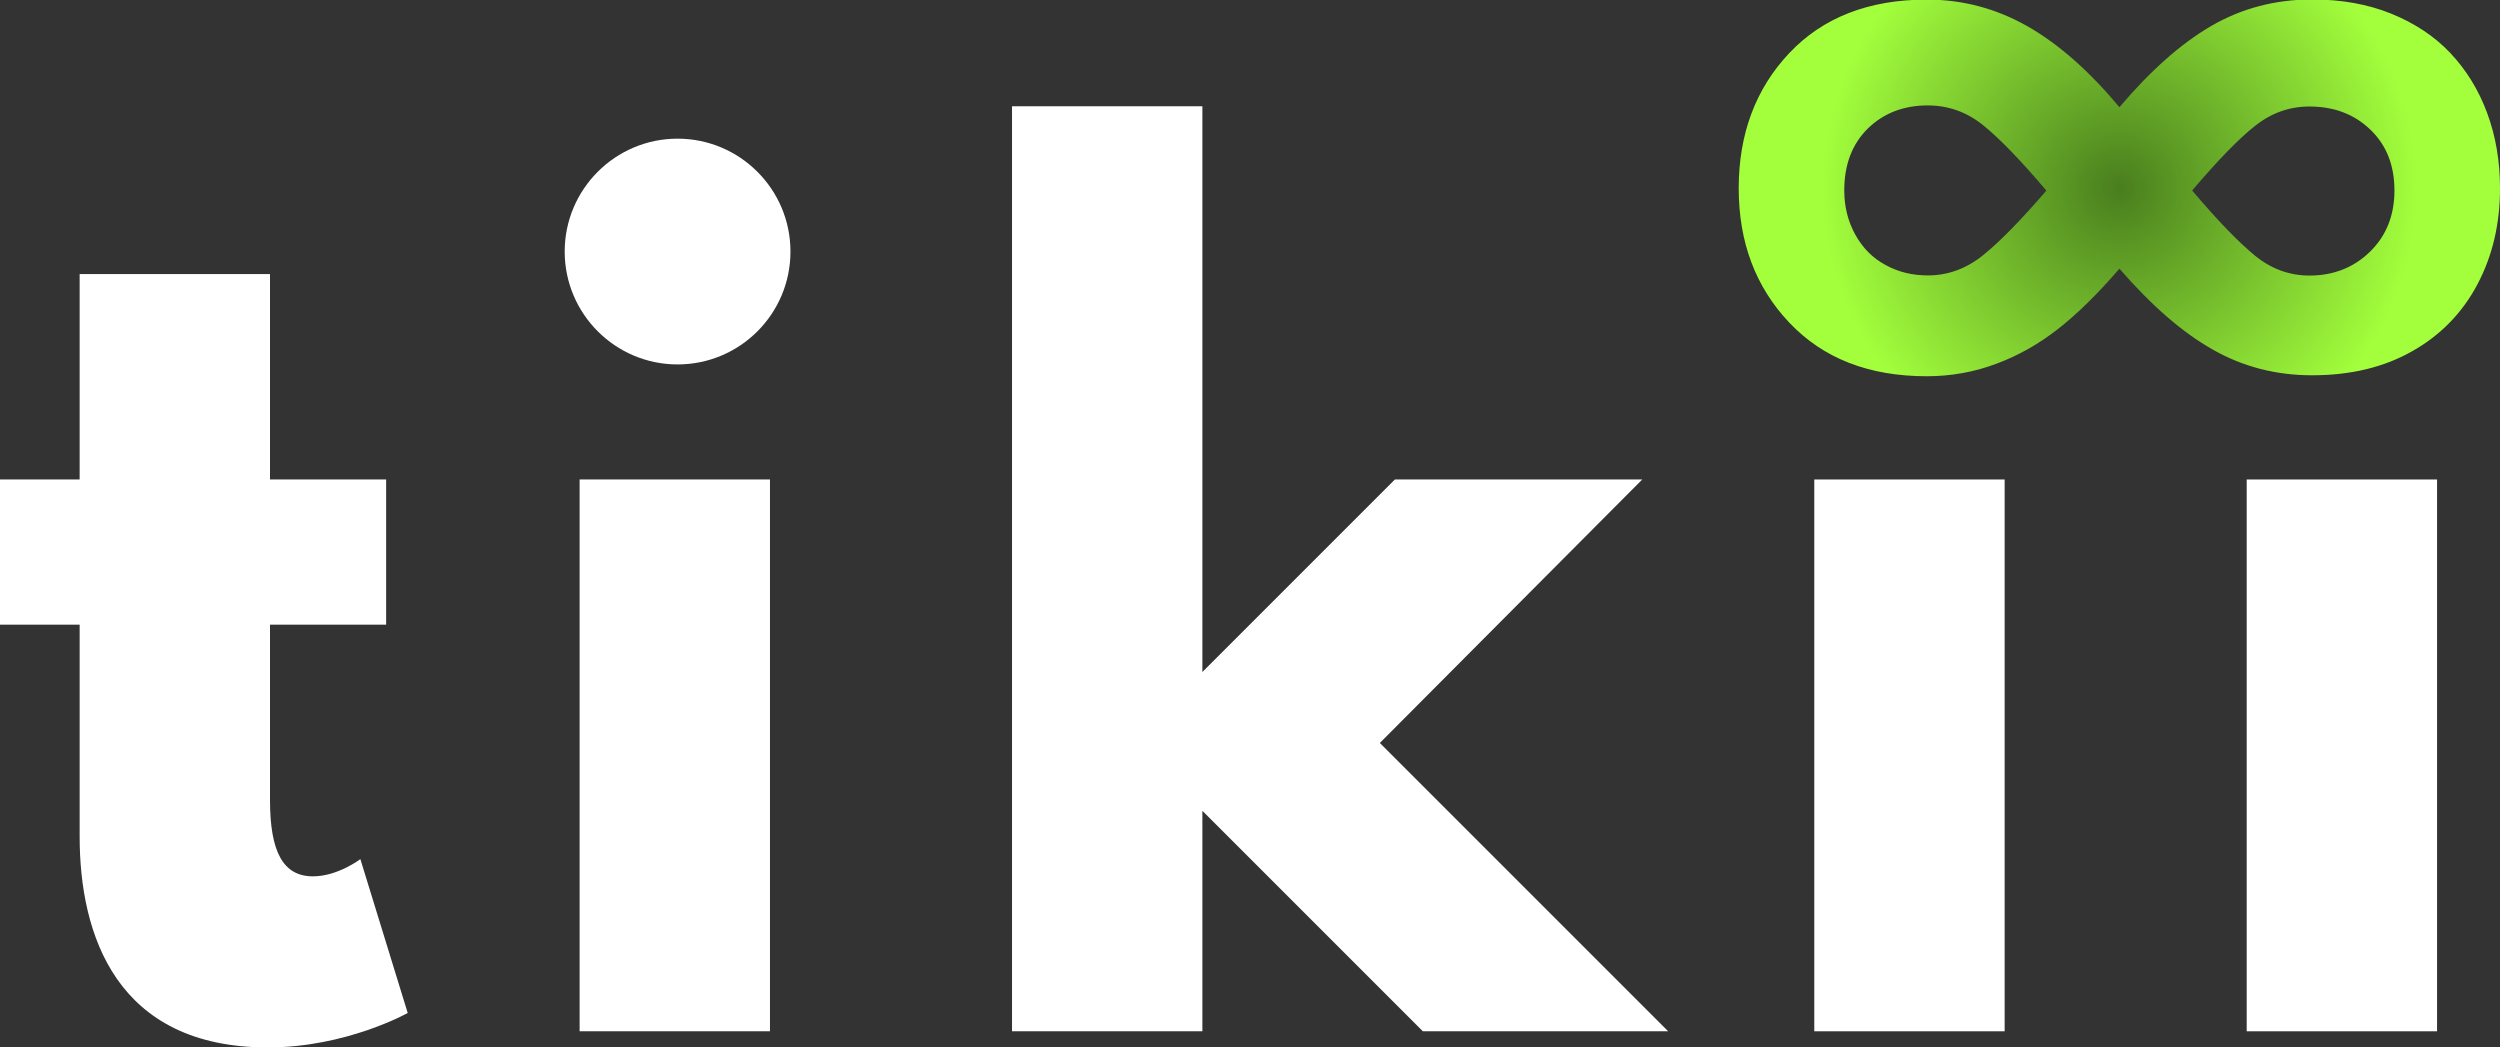
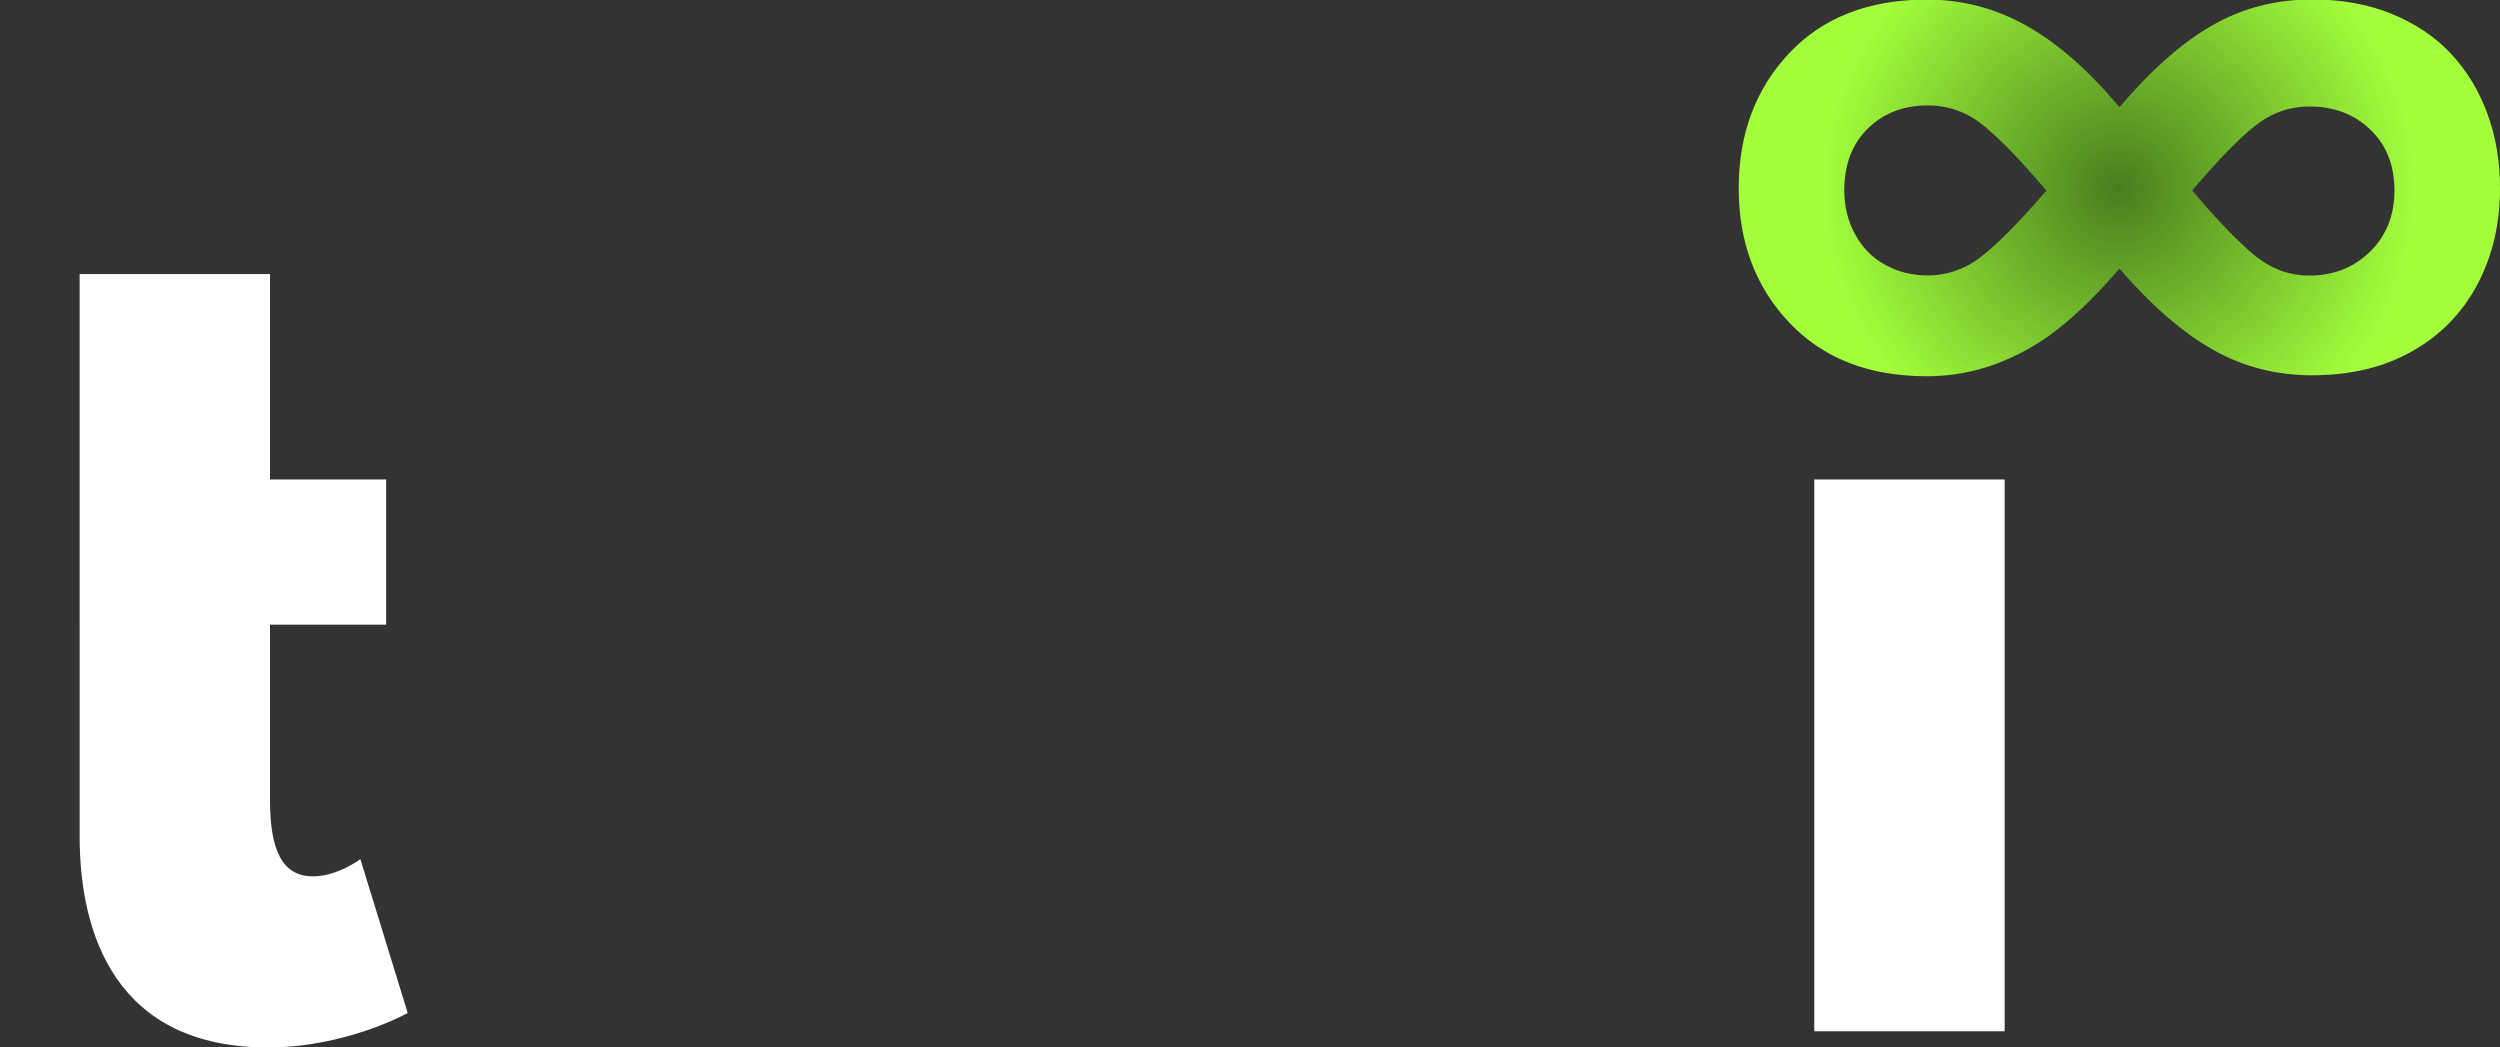
<svg xmlns="http://www.w3.org/2000/svg" id="Layer_1" viewBox="0 0 184.26 77.2">
  <rect x="0" y="0" width="184.26" height="77.2" fill="#333333" stroke="none" />
  <defs>
    <radialGradient id="radial-gradient" cx="156.2" cy="13.88" fx="156.2" fy="13.88" r="22.14" gradientUnits="userSpaceOnUse">
      <stop offset="0" stop-color="#497e1e" />
      <stop offset=".99" stop-color="#a3ff3c" />
    </radialGradient>
  </defs>
-   <path d="m5.87,20.2h14.03v15.14h8.56v10.7h-8.56v12.92c0,3.8.95,5.63,3.17,5.63,1.82,0,3.49-1.27,3.49-1.27l3.49,11.34s-4.52,2.54-10.31,2.54c-11.18,0-13.87-8.32-13.87-15.54v-15.62H0v-10.7h5.87v-15.14Z" style="fill:#fff; stroke-width:0px;" />
-   <path d="m58.26,18.54c0,4.6-3.73,8.32-8.32,8.32s-8.32-3.73-8.32-8.32,3.73-8.32,8.32-8.32,8.32,3.73,8.32,8.32Zm-15.54,57.47h14.03v-40.67h-14.03v40.67Z" style="fill:#fff; stroke-width:0px;" />
-   <path d="m101.7,54.76l21.25,21.25h-18.08l-16.25-16.25v16.25h-14.03V7.83h14.03v41.7l14.19-14.19h18.23l-19.34,19.42Z" style="fill:#fff; stroke-width:0px;" />
+   <path d="m5.87,20.2h14.03v15.14h8.56v10.7h-8.56v12.92c0,3.8.95,5.63,3.17,5.63,1.82,0,3.49-1.27,3.49-1.27l3.49,11.34s-4.52,2.54-10.31,2.54c-11.18,0-13.87-8.32-13.87-15.54v-15.62H0h5.87v-15.14Z" style="fill:#fff; stroke-width:0px;" />
  <path d="m133.72,76.01h14.03v-40.67h-14.03v40.67Z" style="fill:#fff; stroke-width:0px;" />
-   <path d="m165.59,76.01h14.03v-40.67h-14.03v40.67Z" style="fill:#fff; stroke-width:0px;" />
  <path d="m184.26,13.89c0,2.61-.55,4.96-1.66,7.06-1.11,2.1-2.71,3.75-4.8,4.93-2.09,1.19-4.55,1.78-7.39,1.78-2.66,0-5.1-.63-7.33-1.9-2.23-1.26-4.52-3.25-6.87-5.96-1.6,1.86-3.11,3.34-4.53,4.45-1.42,1.11-2.94,1.97-4.57,2.57-1.63.61-3.33.91-5.11.91-4.26,0-7.63-1.32-10.12-3.95s-3.73-5.93-3.73-9.91,1.24-7.32,3.72-9.95,5.86-3.95,10.14-3.95c2.66,0,5.13.66,7.43,1.97s4.55,3.3,6.77,5.96c2.3-2.71,4.56-4.71,6.79-6,2.23-1.29,4.7-1.94,7.41-1.94,2.17,0,4.12.35,5.84,1.05s3.18,1.66,4.35,2.9,2.08,2.71,2.71,4.41.95,3.55.95,5.53Zm-33.44.15c-1.88-2.22-3.43-3.82-4.64-4.8-1.21-.98-2.58-1.47-4.1-1.47-1.78,0-3.25.57-4.41,1.7-1.16,1.14-1.74,2.66-1.74,4.57,0,1.19.27,2.27.81,3.25.54.98,1.28,1.73,2.23,2.24.94.52,1.98.77,3.12.77,1.5,0,2.87-.51,4.12-1.53,1.25-1.02,2.79-2.6,4.63-4.74Zm25.66,0c0-1.86-.59-3.35-1.78-4.49-1.19-1.14-2.68-1.7-4.49-1.7-1.47,0-2.81.48-4.01,1.43-1.2.95-2.74,2.54-4.63,4.76,1.88,2.22,3.43,3.82,4.63,4.8,1.2.98,2.54,1.47,4.01,1.47,1.78,0,3.27-.59,4.47-1.76,1.2-1.17,1.8-2.68,1.8-4.51Z" style="fill:url(#radial-gradient); stroke-width:0px;" />
</svg>